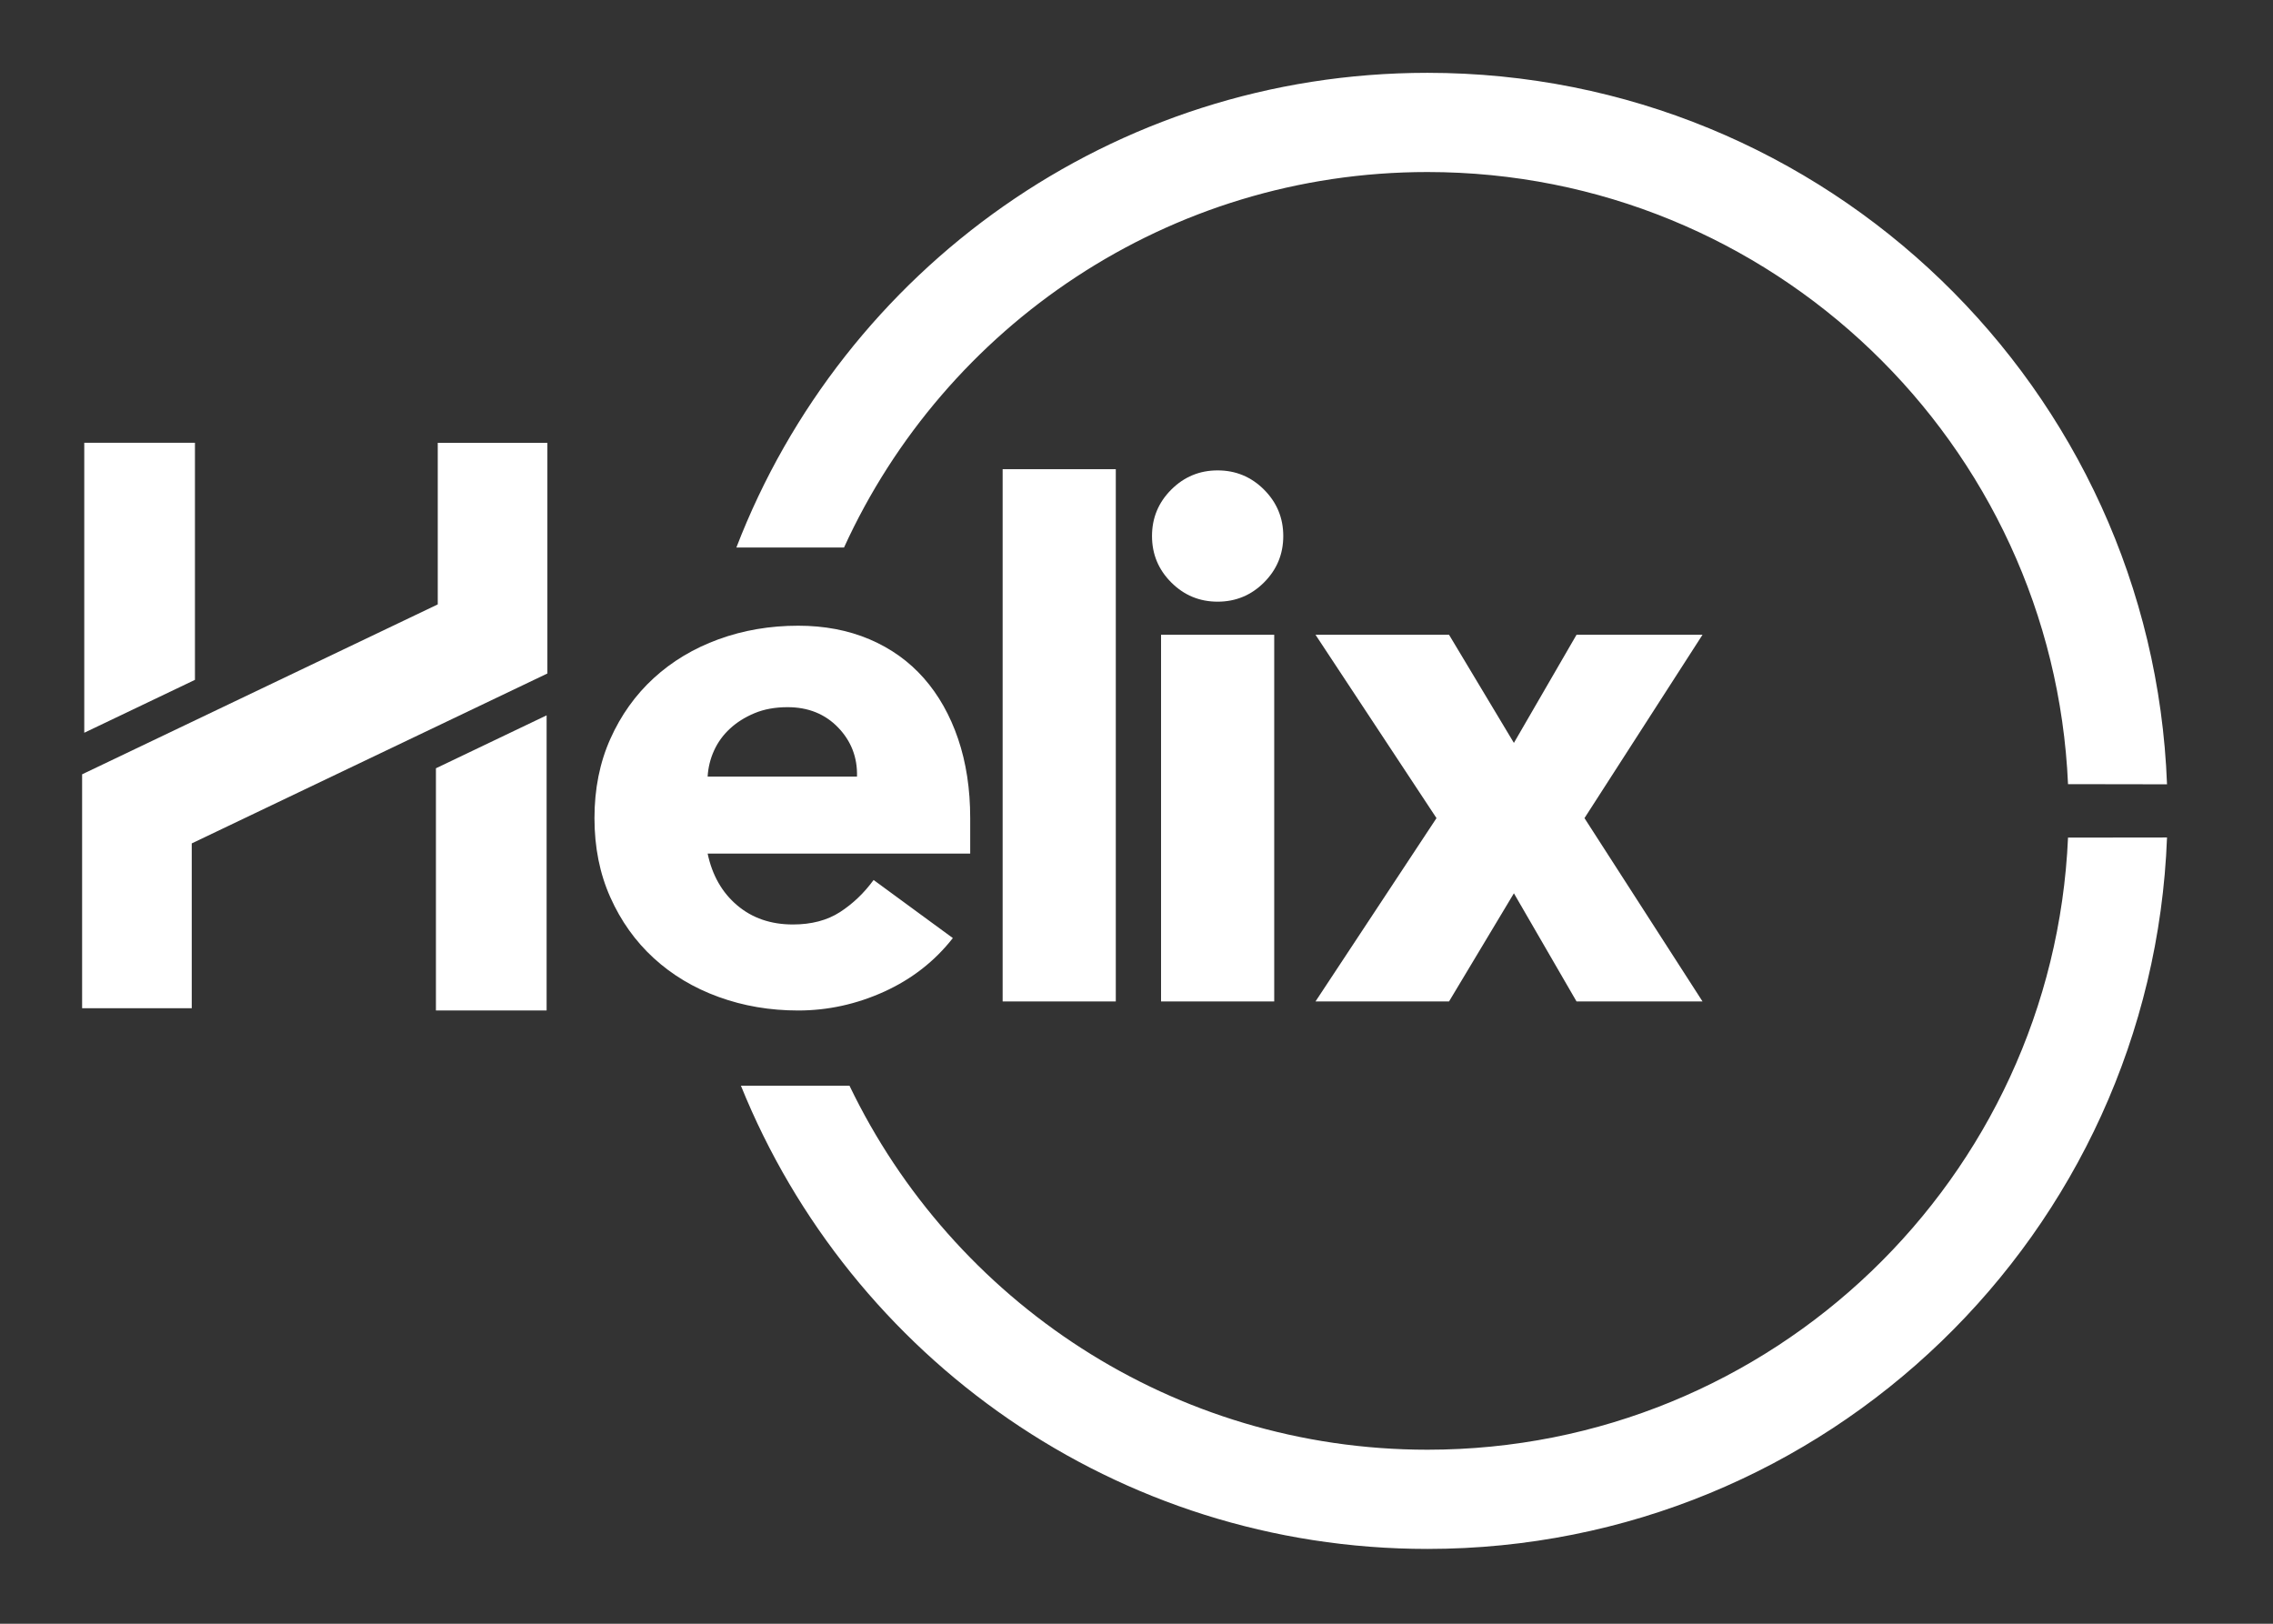
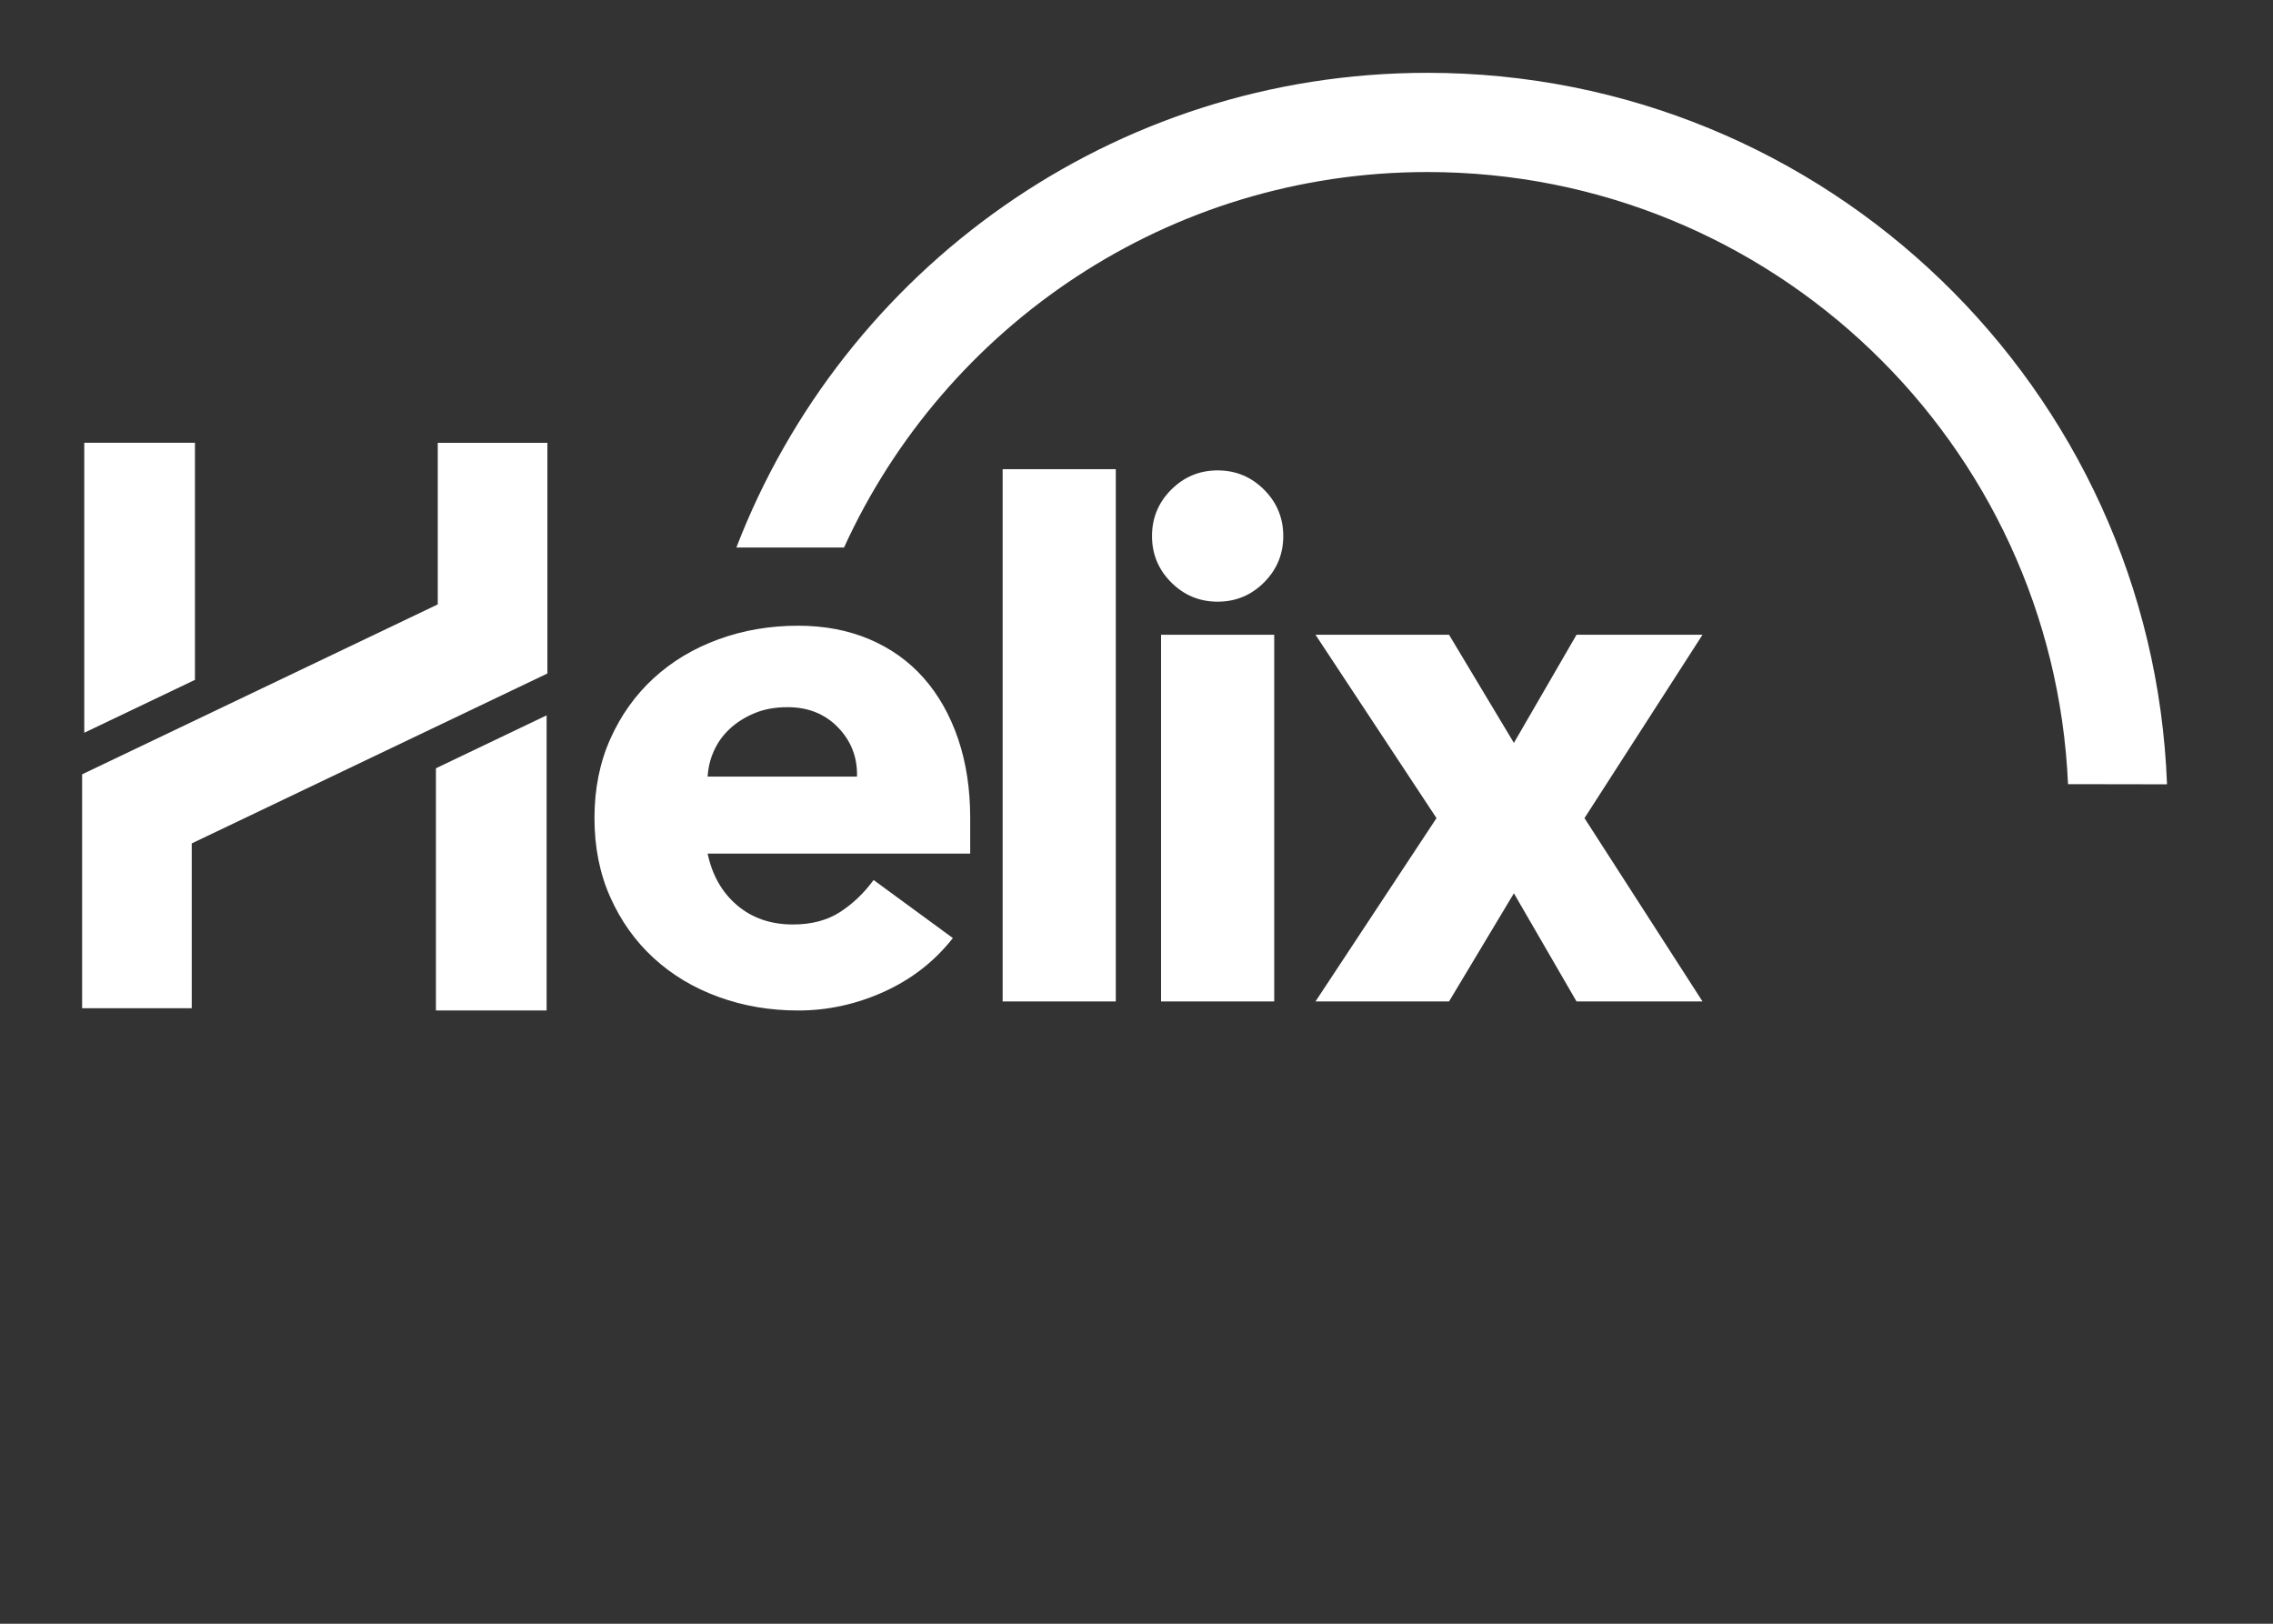
<svg xmlns="http://www.w3.org/2000/svg" width="56" height="40" viewBox="0 0 56 40" fill="none">
  <rect x="0" y="0" width="56" height="40" fill="#333333" stroke="none" />
  <path d="M4.724 24.837H2.023V19.075L10.785 14.889V10.909H13.486V16.591L4.724 20.777V24.837Z" fill="white" />
  <path d="M10.74 18.926V24.893H13.467V17.622L10.74 18.926Z" fill="white" />
  <path d="M4.803 16.748V10.908H2.076V18.051L4.803 16.748Z" fill="white" />
  <mask id="mask0_12635_34992" style="mask-type:luminance" maskUnits="userSpaceOnUse" x="0" y="-1" width="56" height="41">
    <path d="M0 -0.001H55.041V39.999H0V-0.001Z" fill="white" />
  </mask>
  <g mask="url(#mask0_12635_34992)">
    <path d="M21.114 19.131C21.127 18.661 20.972 18.258 20.65 17.923C20.328 17.589 19.913 17.421 19.404 17.421C19.095 17.421 18.822 17.471 18.587 17.57C18.351 17.669 18.15 17.796 17.983 17.951C17.815 18.106 17.685 18.286 17.592 18.49C17.499 18.695 17.447 18.908 17.434 19.131H21.114ZM23.475 23.109C23.029 23.679 22.465 24.119 21.784 24.429C21.102 24.738 20.396 24.893 19.665 24.893C18.971 24.893 18.317 24.782 17.704 24.559C17.09 24.336 16.558 24.017 16.105 23.602C15.653 23.187 15.297 22.688 15.037 22.105C14.776 21.523 14.646 20.872 14.646 20.154C14.646 19.435 14.776 18.785 15.037 18.202C15.297 17.62 15.653 17.121 16.105 16.706C16.558 16.291 17.09 15.972 17.704 15.748C18.317 15.525 18.971 15.414 19.665 15.414C20.309 15.414 20.895 15.525 21.421 15.748C21.948 15.972 22.394 16.291 22.76 16.706C23.125 17.121 23.407 17.62 23.605 18.202C23.803 18.785 23.903 19.435 23.903 20.154V21.027H17.434C17.546 21.56 17.788 21.985 18.159 22.3C18.531 22.616 18.989 22.774 19.535 22.774C19.993 22.774 20.38 22.672 20.696 22.468C21.012 22.263 21.288 22 21.523 21.678L23.475 23.109Z" fill="white" />
    <path d="M24.702 11.558H27.49V24.67H24.702V11.558Z" fill="white" />
    <path d="M28.605 15.637H31.393V24.67H28.605V15.637Z" fill="white" />
    <path d="M28.382 13.205C28.382 12.759 28.54 12.378 28.856 12.062C29.172 11.746 29.553 11.588 29.999 11.588C30.445 11.588 30.826 11.746 31.142 12.062C31.458 12.378 31.616 12.759 31.616 13.205C31.616 13.651 31.458 14.032 31.142 14.348C30.826 14.664 30.445 14.822 29.999 14.822C29.553 14.822 29.172 14.664 28.856 14.348C28.54 14.032 28.382 13.651 28.382 13.205Z" fill="white" />
    <path d="M41.945 15.637H38.841L37.298 18.301L35.7 15.637H32.41L35.391 20.154L32.41 24.67H35.7L37.298 22.006L38.841 24.67H41.945L39.037 20.154L41.945 15.637Z" fill="white" />
    <path d="M50.95 19.317C50.581 10.924 43.653 4.238 35.168 4.238C28.783 4.238 23.283 8.032 20.794 13.488H18.142C20.773 6.649 27.403 1.794 35.167 1.794C45.003 1.794 53.021 9.579 53.389 19.321L50.95 19.317Z" fill="white" />
-     <path d="M50.95 20.634C50.581 29.027 43.653 35.713 35.168 35.713C28.895 35.713 23.477 32.049 20.929 26.746H18.254C20.957 33.435 27.51 38.157 35.167 38.157C45.003 38.157 53.021 30.372 53.389 20.631L50.95 20.634Z" fill="white" />
  </g>
</svg>